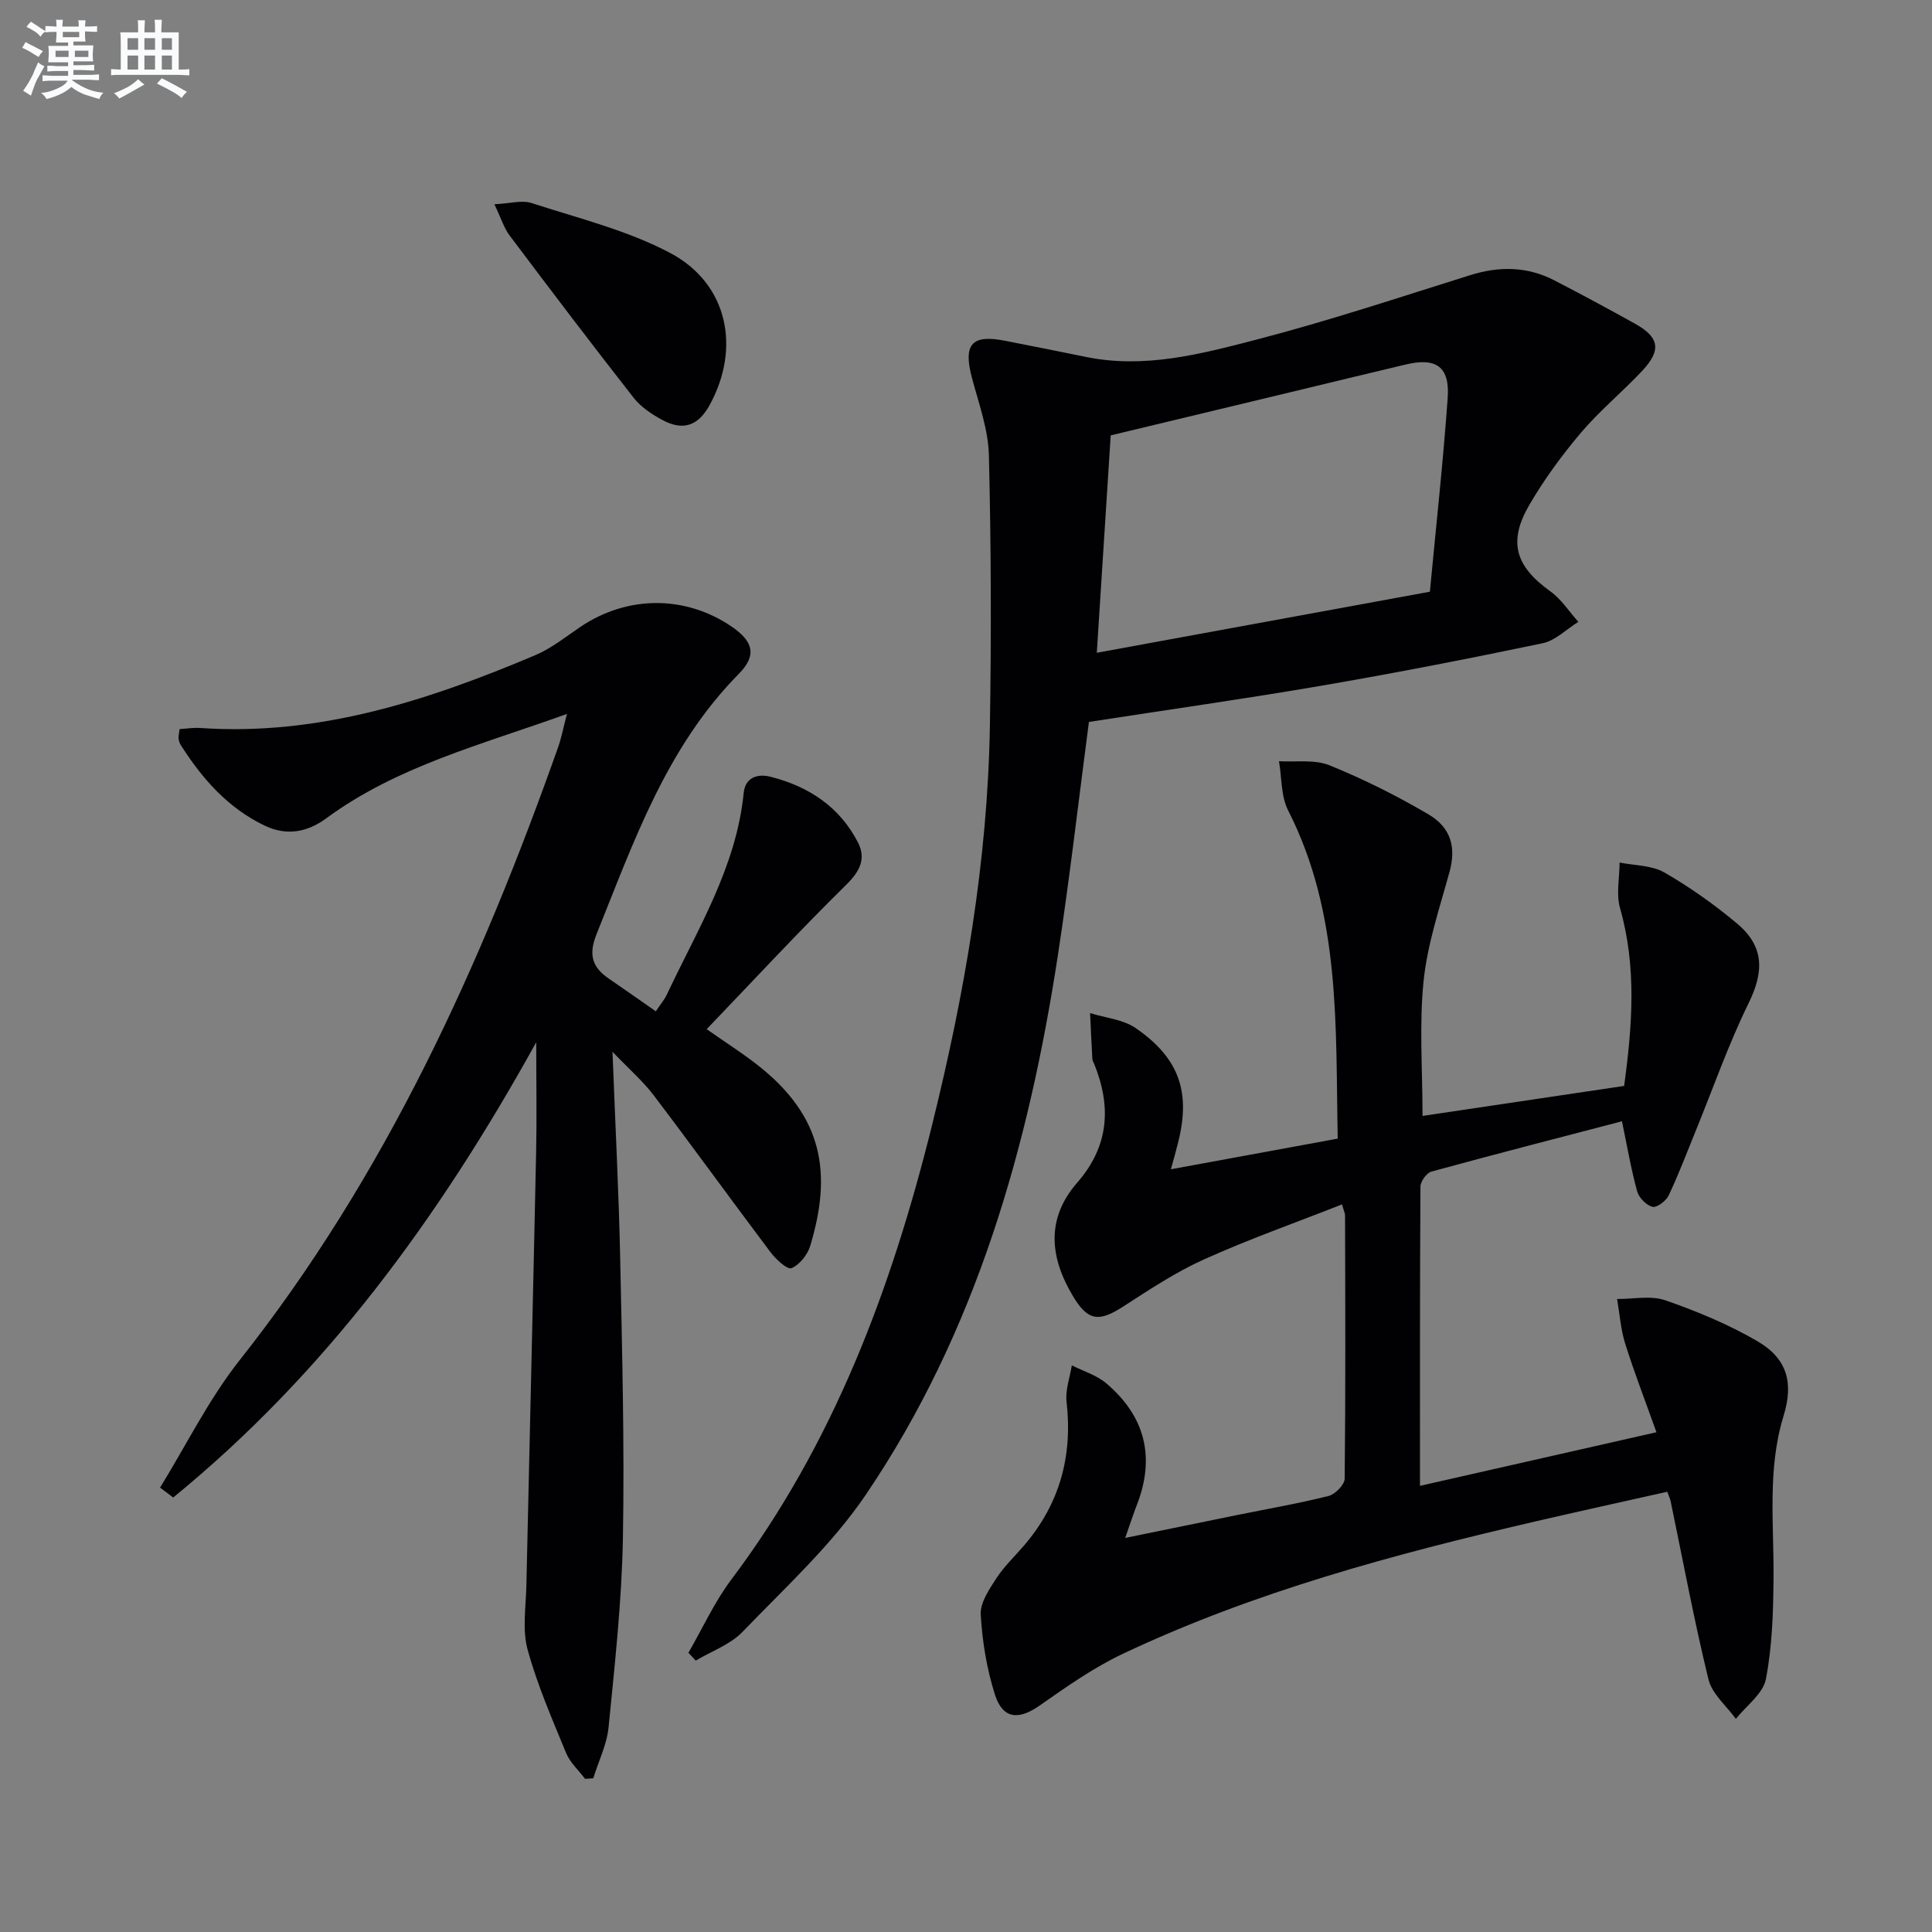
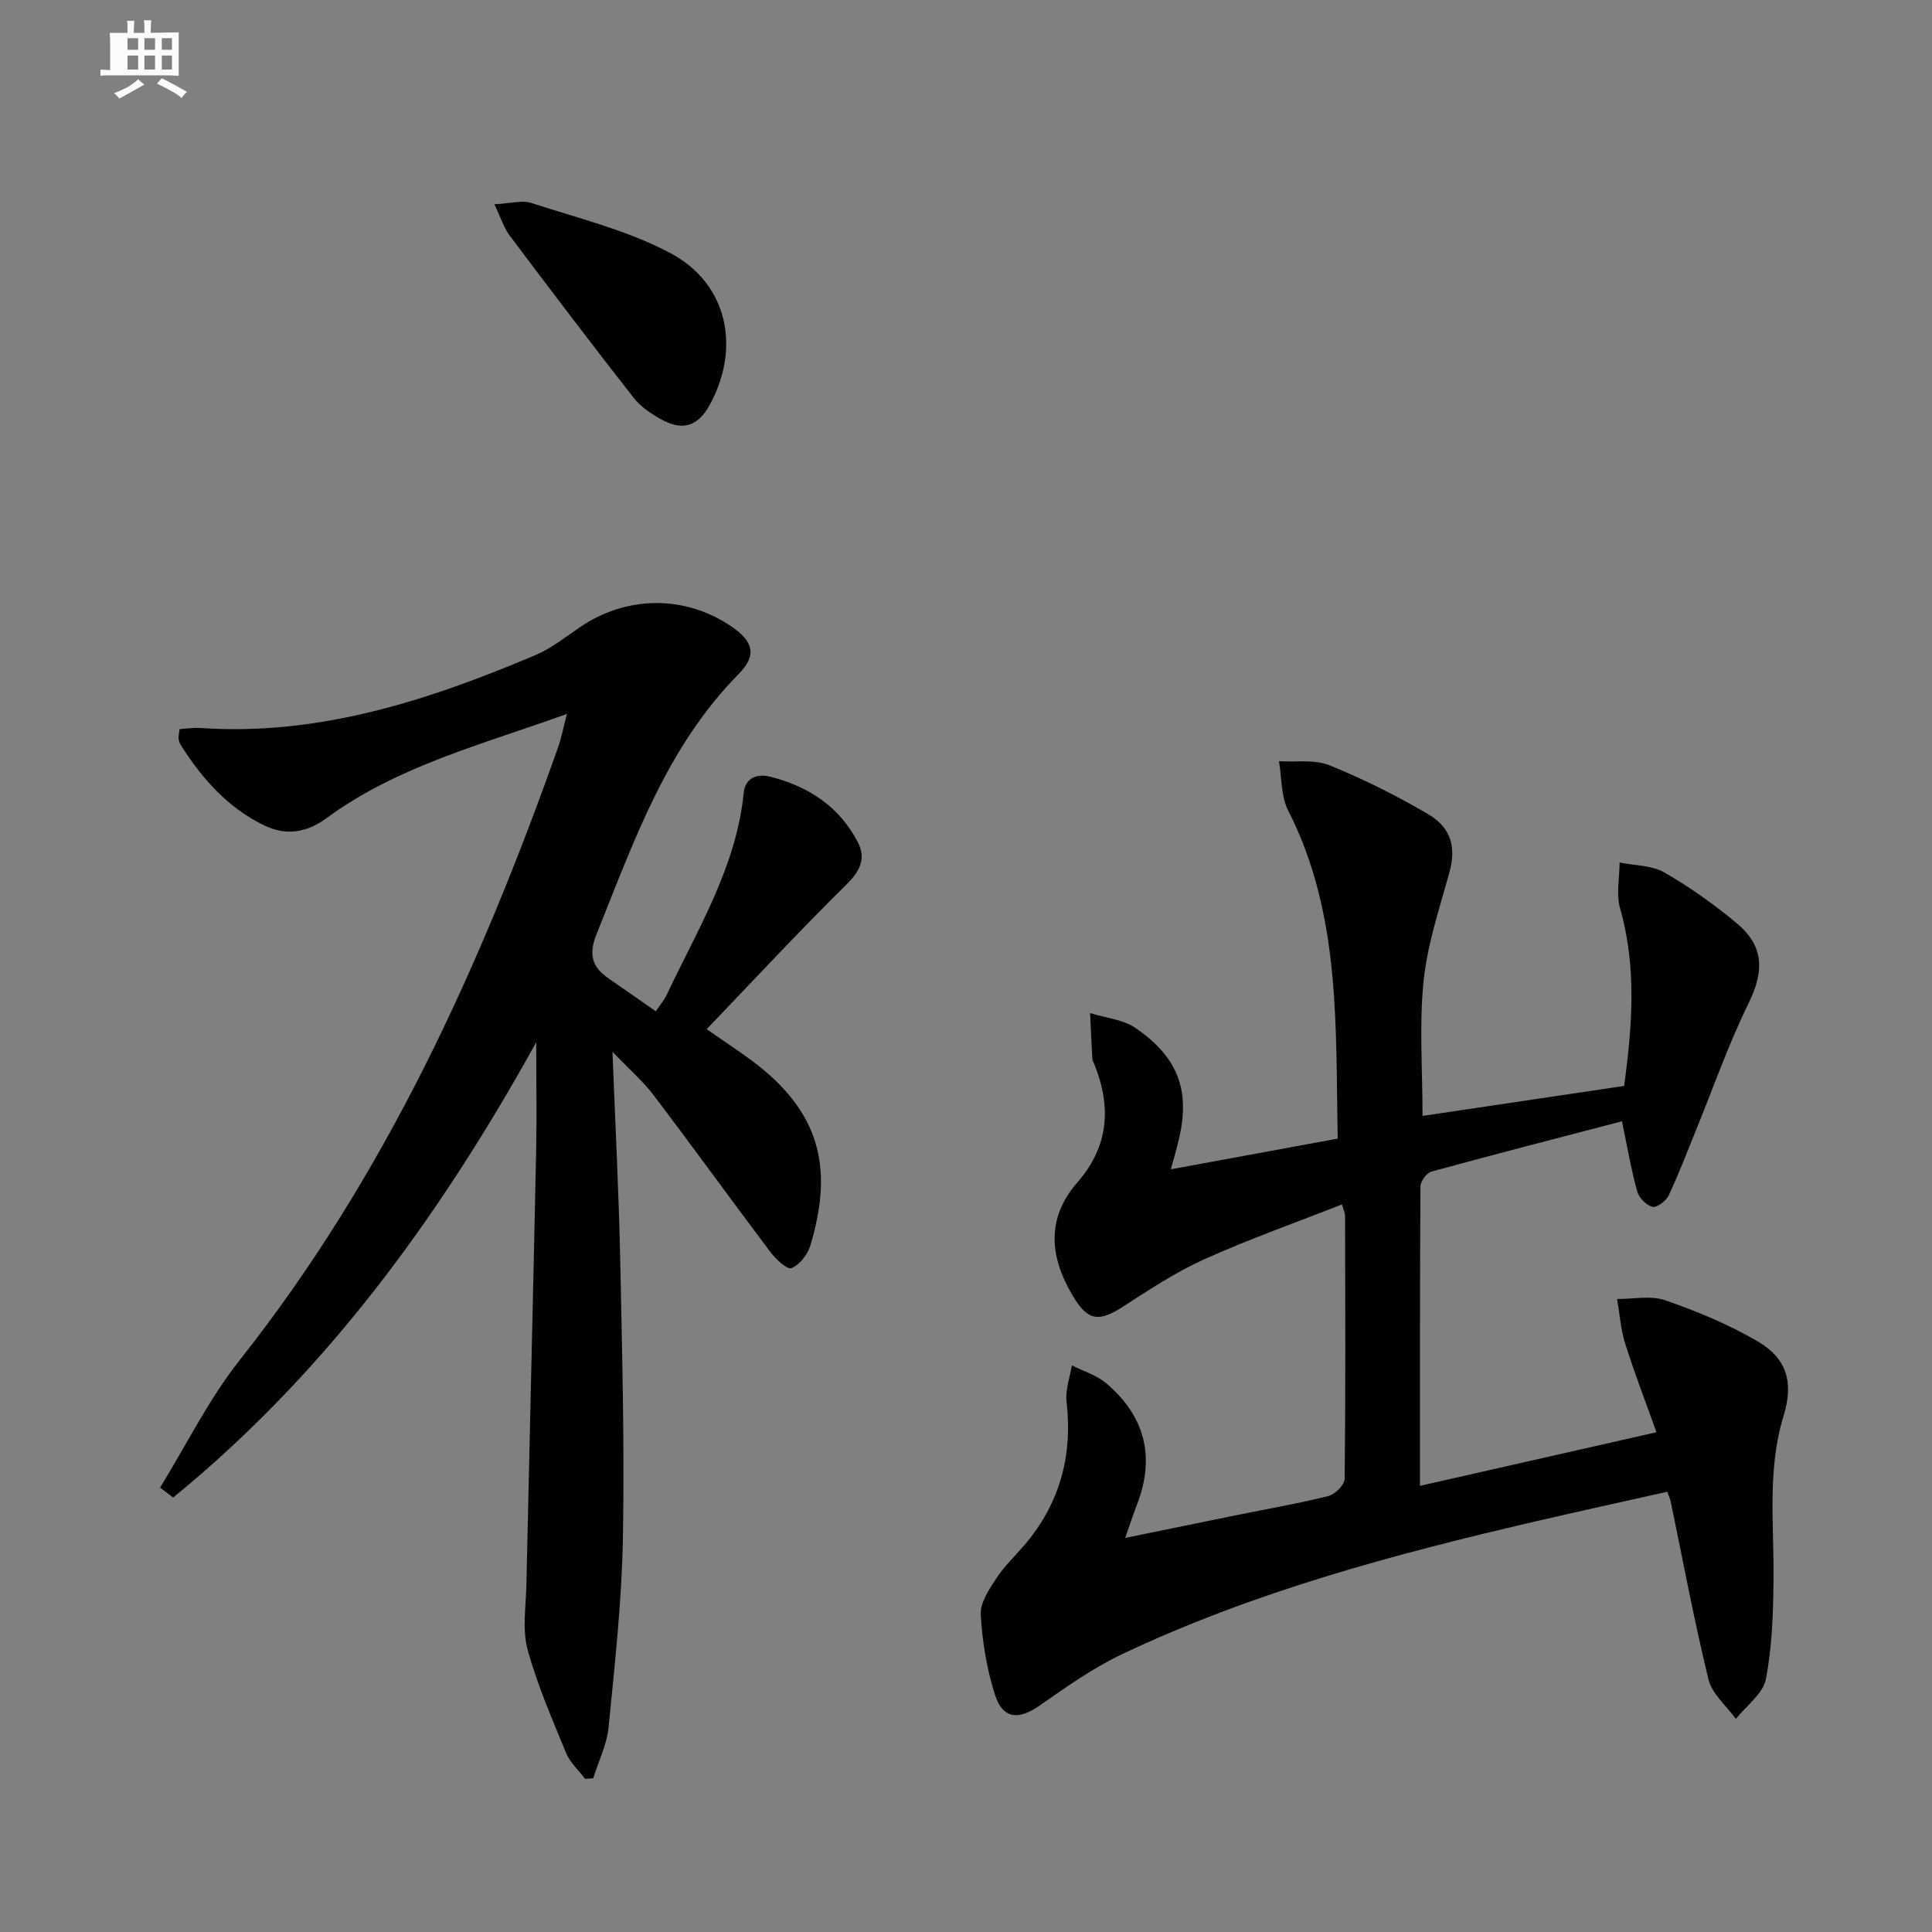
<svg xmlns="http://www.w3.org/2000/svg" enable-background="new 0 0 400 400" viewBox="0 0 400 400">
  <rect x="0" y="0" width="400" height="400" fill="#808080" stroke="none" />
  <g fill="#010103">
    <path d="m242.41 242.09c11.97-2.2 23.04-4.24 34.55-6.35-.47-23.25.7-46.43-10.27-67.96-1.5-2.95-1.3-6.77-1.89-10.18 3.5.22 7.35-.41 10.44.84 7.04 2.85 13.91 6.29 20.47 10.14 4.88 2.86 5.74 7.06 4.39 11.97-2.05 7.46-4.58 14.93-5.36 22.56-.93 9.03-.22 18.23-.22 27.93 13.87-2.06 27.73-4.13 41.74-6.21 1.7-12.51 2.62-24.65-.85-36.82-.83-2.91-.1-6.27-.09-9.43 3.12.63 6.64.55 9.26 2.05 5.3 3.05 10.37 6.65 15.06 10.58 5.68 4.76 5.58 9.99 2.39 16.49-4.21 8.59-7.38 17.69-11 26.56-1.81 4.44-3.51 8.94-5.56 13.26-.54 1.13-2.44 2.56-3.34 2.34-1.27-.32-2.8-1.87-3.17-3.19-1.26-4.58-2.06-9.29-3.15-14.52-13.25 3.46-26.39 6.84-39.46 10.42-.99.27-2.25 2.02-2.26 3.09-.13 20.47-.1 40.95-.1 61.97 16.22-3.68 31.99-7.25 48.96-11.1-2.26-6.34-4.56-12.28-6.47-18.33-.93-2.97-1.14-6.16-1.68-9.26 3.35.03 6.99-.77 9.98.27 6.55 2.27 13.07 4.98 19.05 8.46 6.2 3.6 7.55 8.6 5.44 15.47-3.41 11.09-1.97 22.43-2.08 33.72-.06 6.95-.27 14-1.58 20.78-.59 3.03-4.05 5.51-6.22 8.23-1.95-2.7-4.92-5.14-5.66-8.14-2.99-12.22-5.28-24.62-7.85-36.95-.1-.47-.32-.91-.69-1.93-9.17 2.06-18.35 4.07-27.5 6.19-29.15 6.77-58.01 14.51-85.19 27.35-6.1 2.88-11.73 6.86-17.29 10.75-4.34 3.03-7.62 2.79-9.24-2.35-1.68-5.3-2.6-10.95-2.92-16.51-.14-2.44 1.74-5.21 3.22-7.49 1.62-2.49 3.84-4.58 5.79-6.86 7.36-8.6 10.04-18.5 8.76-29.71-.28-2.44.69-5.03 1.09-7.54 2.4 1.22 5.15 2.03 7.14 3.73 7.99 6.78 10.18 15.22 6.35 25.1-.78 2-1.43 4.05-2.44 6.9 8.05-1.64 15.56-3.19 23.08-4.72 6.35-1.29 12.74-2.39 19.01-3.96 1.38-.35 3.33-2.33 3.35-3.58.2-18.16.12-36.32.08-54.48 0-.46-.24-.92-.63-2.31-9.64 3.79-19.28 7.2-28.56 11.38-5.85 2.63-11.3 6.25-16.72 9.75-5.09 3.3-7.35 3.01-10.45-2.18-4.79-8.02-5.58-16.02.91-23.46 6.6-7.57 7.1-15.76 3.48-24.65-.13-.31-.34-.61-.35-.93-.18-3.17-.32-6.35-.47-9.52 3.18 1 6.83 1.3 9.45 3.11 9.18 6.33 11.5 13.51 8.63 24.24-.35 1.44-.75 2.84-1.36 4.99z" />
    <path d="m33.14 307.99c5.45-8.84 10.1-18.32 16.5-26.41 30.14-38.1 49.85-81.51 65.91-126.87.69-1.95 1.07-4.02 1.83-6.9-17.68 6.38-35.13 10.8-49.84 21.62-4 2.94-8.27 3.63-12.67 1.54-7.6-3.61-12.98-9.69-17.42-16.68-.26-.41-.43-.91-.48-1.39s.1-.97.22-1.95c1.39-.08 2.82-.33 4.24-.23 24.6 1.7 47.24-5.71 69.41-15.08 3.32-1.4 6.25-3.77 9.28-5.82 9.69-6.57 21.72-6.64 31.33-.11 4.5 3.06 5.32 5.95 1.5 9.82-14.99 15.18-21.73 34.73-29.43 53.85-1.72 4.27-.94 6.86 2.53 9.23 3.14 2.16 6.26 4.35 9.73 6.77.92-1.39 1.77-2.37 2.3-3.5 6.34-13.49 14.36-26.34 15.89-41.69.32-3.21 2.81-4.06 5.56-3.37 7.91 2 14.34 6.24 18.12 13.64 1.69 3.31.39 5.93-2.44 8.71-9.8 9.65-19.15 19.74-28.9 29.91 4.07 2.85 7.29 4.9 10.29 7.23 14.05 10.88 15.62 22.8 11.15 37.63-.56 1.84-2.22 3.94-3.89 4.62-.88.36-3.24-1.86-4.36-3.34-8.11-10.77-16-21.7-24.15-32.44-2.23-2.94-5.09-5.41-8.54-9.02.58 15.19 1.3 28.92 1.59 42.65.4 19.31.91 38.63.57 57.94-.23 13.1-1.68 26.19-2.97 39.24-.35 3.59-2.08 7.05-3.17 10.58-.57.04-1.13.08-1.7.12-1.33-1.77-3.1-3.36-3.92-5.34-2.9-7.05-5.98-14.11-7.98-21.44-1.12-4.12-.35-8.79-.25-13.21.66-29.95 1.39-59.9 2.02-89.86.15-7.07.02-14.16.02-22.65-20.26 36.61-43.81 68.65-75.16 94.25-.92-.69-1.82-1.37-2.72-2.05z" />
-     <path d="m225.45 149.47c-2.15 16.32-3.98 32.31-6.41 48.21-6.09 39.76-16.94 78.02-39.73 111.71-7.09 10.48-16.73 19.27-25.58 28.47-2.54 2.64-6.42 4-9.69 5.95-.5-.54-1.01-1.08-1.51-1.62 2.94-5.09 5.4-10.54 8.91-15.2 21.1-28.05 33.08-60.07 41.45-93.72 6.79-27.32 11.61-54.94 12.06-83.15.3-18.61.25-37.24-.21-55.84-.13-5.35-2.08-10.7-3.49-15.97-1.88-7.02-.11-9.14 6.87-7.75 5.54 1.1 11.09 2.17 16.62 3.32 12.16 2.52 23.87-.57 35.37-3.56 14.91-3.87 29.56-8.74 44.27-13.35 6.02-1.89 11.8-1.82 17.42 1.07 5.61 2.9 11.18 5.9 16.7 8.97 5.06 2.82 5.52 5.48 1.49 9.78-4.09 4.36-8.77 8.21-12.63 12.75-3.96 4.67-7.64 9.69-10.72 14.98-4.49 7.7-2.86 12.74 4.34 17.91 2.27 1.63 3.89 4.19 5.8 6.32-2.46 1.52-4.74 3.87-7.4 4.43-15.25 3.19-30.56 6.17-45.91 8.81-15.88 2.72-31.81 4.97-48.02 7.48zm70.59-26.96c1.23-13.07 2.72-26.58 3.69-40.13.46-6.46-2.37-8.41-8.66-6.92-7.9 1.87-15.79 3.79-23.68 5.69-12.55 3.02-25.1 6.03-37.43 8.99-.98 15.39-1.94 30.34-2.88 45.01 23.05-4.22 45.67-8.37 68.96-12.64z" />
    <path d="m102.36 42.29c3.28-.16 5.71-.9 7.68-.26 9.69 3.16 19.83 5.63 28.74 10.36 11.9 6.32 14.64 19.61 8.16 31.44-2.38 4.35-5.52 5.46-9.89 3.08-2.15-1.17-4.37-2.65-5.85-4.54-8.68-11.08-17.19-22.3-25.65-33.56-1.18-1.54-1.76-3.52-3.19-6.52z" />
  </g>
-   <path d="m6.8 9.5c.6.3 1.3.7 2.1 1.1-.4.4-.7.8-.9 1.2-.7-.4-1.3-.8-1.8-1.1s-1.1-.6-1.6-.8c.2-.4.5-.8.7-1.2.4.2.8.5 1.5.8zm.9 6.9c-.3.6-.5 1.1-.7 1.7s-.4 1.1-.6 1.7c-.6-.4-1.1-.7-1.6-1 .7-1 1.2-1.8 1.5-2.4.3-.5.6-1.1.8-1.7.3-.6.5-1.2.8-1.8.3.3.8.6 1.3.8-.7 1.3-1.2 2.2-1.5 2.7zm.1-11c.4.3 1 .7 1.7 1.1-.5.2-.8.6-1.1 1.1-.5-.6-1-1-1.4-1.2s-.9-.6-1.5-.8c.2-.4.5-.7.9-1.1.5.3.9.6 1.4.9zm10.5 13.1c1 .4 2 .6 3.1.7-.4.4-.7.8-.8 1.3-.9-.2-1.9-.6-3-.9-1-.4-2-.9-2.8-1.6-.5.4-1.1.9-1.9 1.3s-1.9.9-3.3 1.2c-.1-.3-.5-.8-1.1-1.3 1 0 2.1-.3 3.2-.8 1.2-.5 1.9-1 2.3-1.7h-3.2c-.4 0-1 0-2 .1v-1.2c1 0 1.7.1 2 .1h3.3v-1h-2.3c-.2 0-.9 0-2 .1v-1.2c1.2 0 1.9.1 2 .1h2.3v-.8h-4.1c0-.7.1-1.2.1-1.6 0-.5 0-1.1-.1-1.8h4.1v-.7h-2.5c0-.6.1-1.1.1-1.6v-.6h-.5c-.4 0-1 0-1.8.1v-1.3c1.2 0 1.9.1 2.1.1h.2c0-.3 0-.8-.1-1.4h1.4c0 .6-.1 1-.1 1.4h3.4c0-.4 0-.8-.1-1.3h1.5c0 .4-.1.9-.1 1.3.7 0 1.5 0 2.5-.1v1.2c-1 0-1.8-.1-2.5-.1v.6c0 .3 0 .8.1 1.5h-2.5v.8h4.1c0 .8-.1 1.3-.1 1.8s0 1 .1 1.5h-4.1v.8h1.4c.8 0 1.8 0 2.9-.1v1.2c-1 0-1.9-.1-2.8-.1h-1.5v1h3.2c.3 0 1 0 2.1-.1v1.2c-1.1 0-1.8-.1-2.1-.1h-3.4l-.1.1c1.4 1 2.4 1.5 3.4 1.9zm-4.1-6.7v-1.3h-2.7v1.3zm2.2-4.1v-1.1h-3.4v1.1zm1.9 4.1v-1.3h-2.8v1.3z" fill="#fafbfc" />
-   <path d="m37 6.7v2.3 5.4c1 0 1.8 0 2.2-.1v1.3c-.6 0-1.5-.1-2.5-.1h-11.9c-.7 0-1.3 0-1.8.1v-1.3c.5 0 1.1.1 2 .1v-5.2c0-1 0-1.8-.1-2.5h3.7c0-1.3 0-2.1-.1-2.5h1.5c0 .4-.1 1.3-.1 2.5h2.2c0-1.2 0-2.1-.1-2.6h1.5c0 .4-.1 1.3-.1 2.6zm-12.3 13.7c-.3-.4-.7-.8-1.1-1.1 1.1-.4 2.1-.9 2.9-1.3.8-.5 1.5-1 2.1-1.6.4.4.9.8 1.3 1.1-2.5 1.4-4.2 2.4-5.2 2.9zm3.9-10.1v-2.4h-2.2v2.4zm0 4.1v-2.9h-2.2v2.9zm3.5-4.1v-2.4h-2.2v2.4zm0 4.1v-2.9h-2.2v2.9zm.4 2.9 1-1.1c.6.3 1.4.7 2.5 1.3s2 1.1 2.7 1.5c-.4.4-.8.8-1.1 1.3-.8-.8-2.5-1.7-5.1-3zm3.1-7v-2.4h-2.1v2.4zm0 4.1v-2.9h-2.1v2.9z" fill="#fafbfc" />
+   <path d="m37 6.7v2.3 5.4v1.3c-.6 0-1.5-.1-2.5-.1h-11.9c-.7 0-1.3 0-1.8.1v-1.3c.5 0 1.1.1 2 .1v-5.2c0-1 0-1.8-.1-2.5h3.7c0-1.3 0-2.1-.1-2.5h1.5c0 .4-.1 1.3-.1 2.5h2.2c0-1.2 0-2.1-.1-2.6h1.5c0 .4-.1 1.3-.1 2.6zm-12.3 13.7c-.3-.4-.7-.8-1.1-1.1 1.1-.4 2.1-.9 2.9-1.3.8-.5 1.5-1 2.1-1.6.4.4.9.8 1.3 1.1-2.5 1.4-4.2 2.4-5.2 2.9zm3.9-10.1v-2.4h-2.2v2.4zm0 4.1v-2.9h-2.2v2.9zm3.5-4.1v-2.4h-2.2v2.4zm0 4.1v-2.9h-2.2v2.9zm.4 2.9 1-1.1c.6.3 1.4.7 2.5 1.3s2 1.1 2.7 1.5c-.4.4-.8.8-1.1 1.3-.8-.8-2.5-1.7-5.1-3zm3.1-7v-2.4h-2.1v2.4zm0 4.1v-2.9h-2.1v2.9z" fill="#fafbfc" />
</svg>